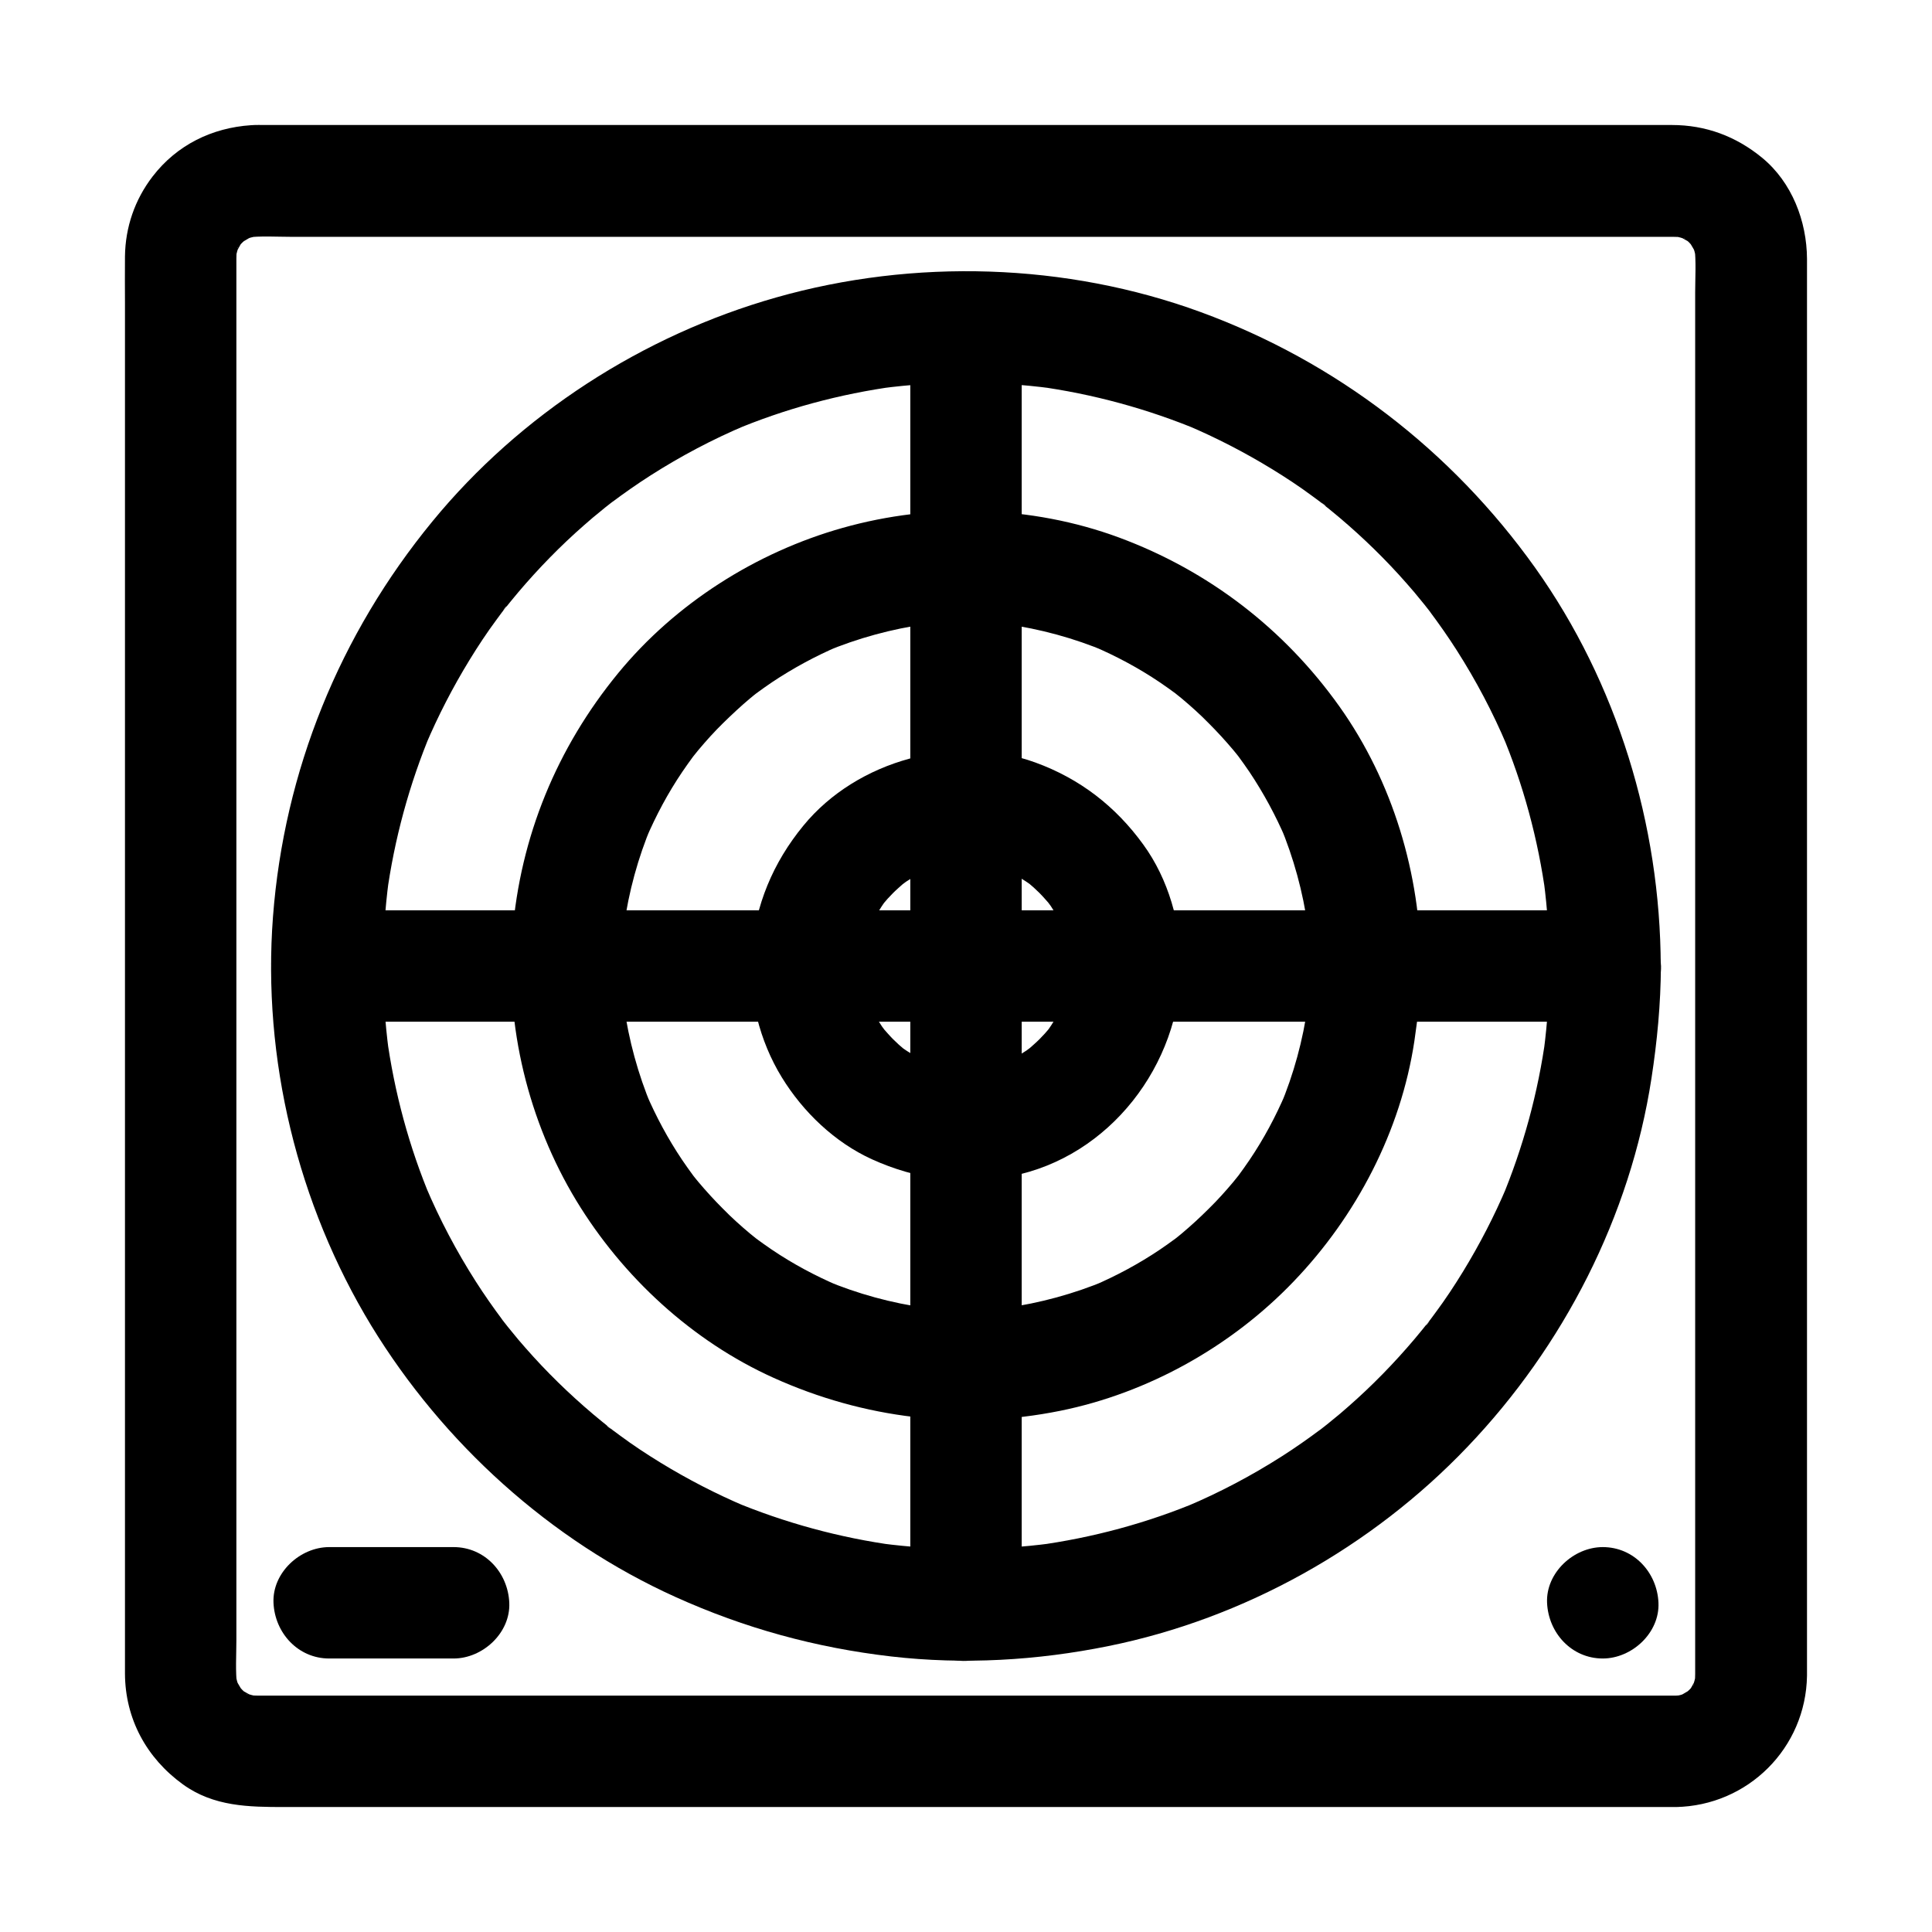
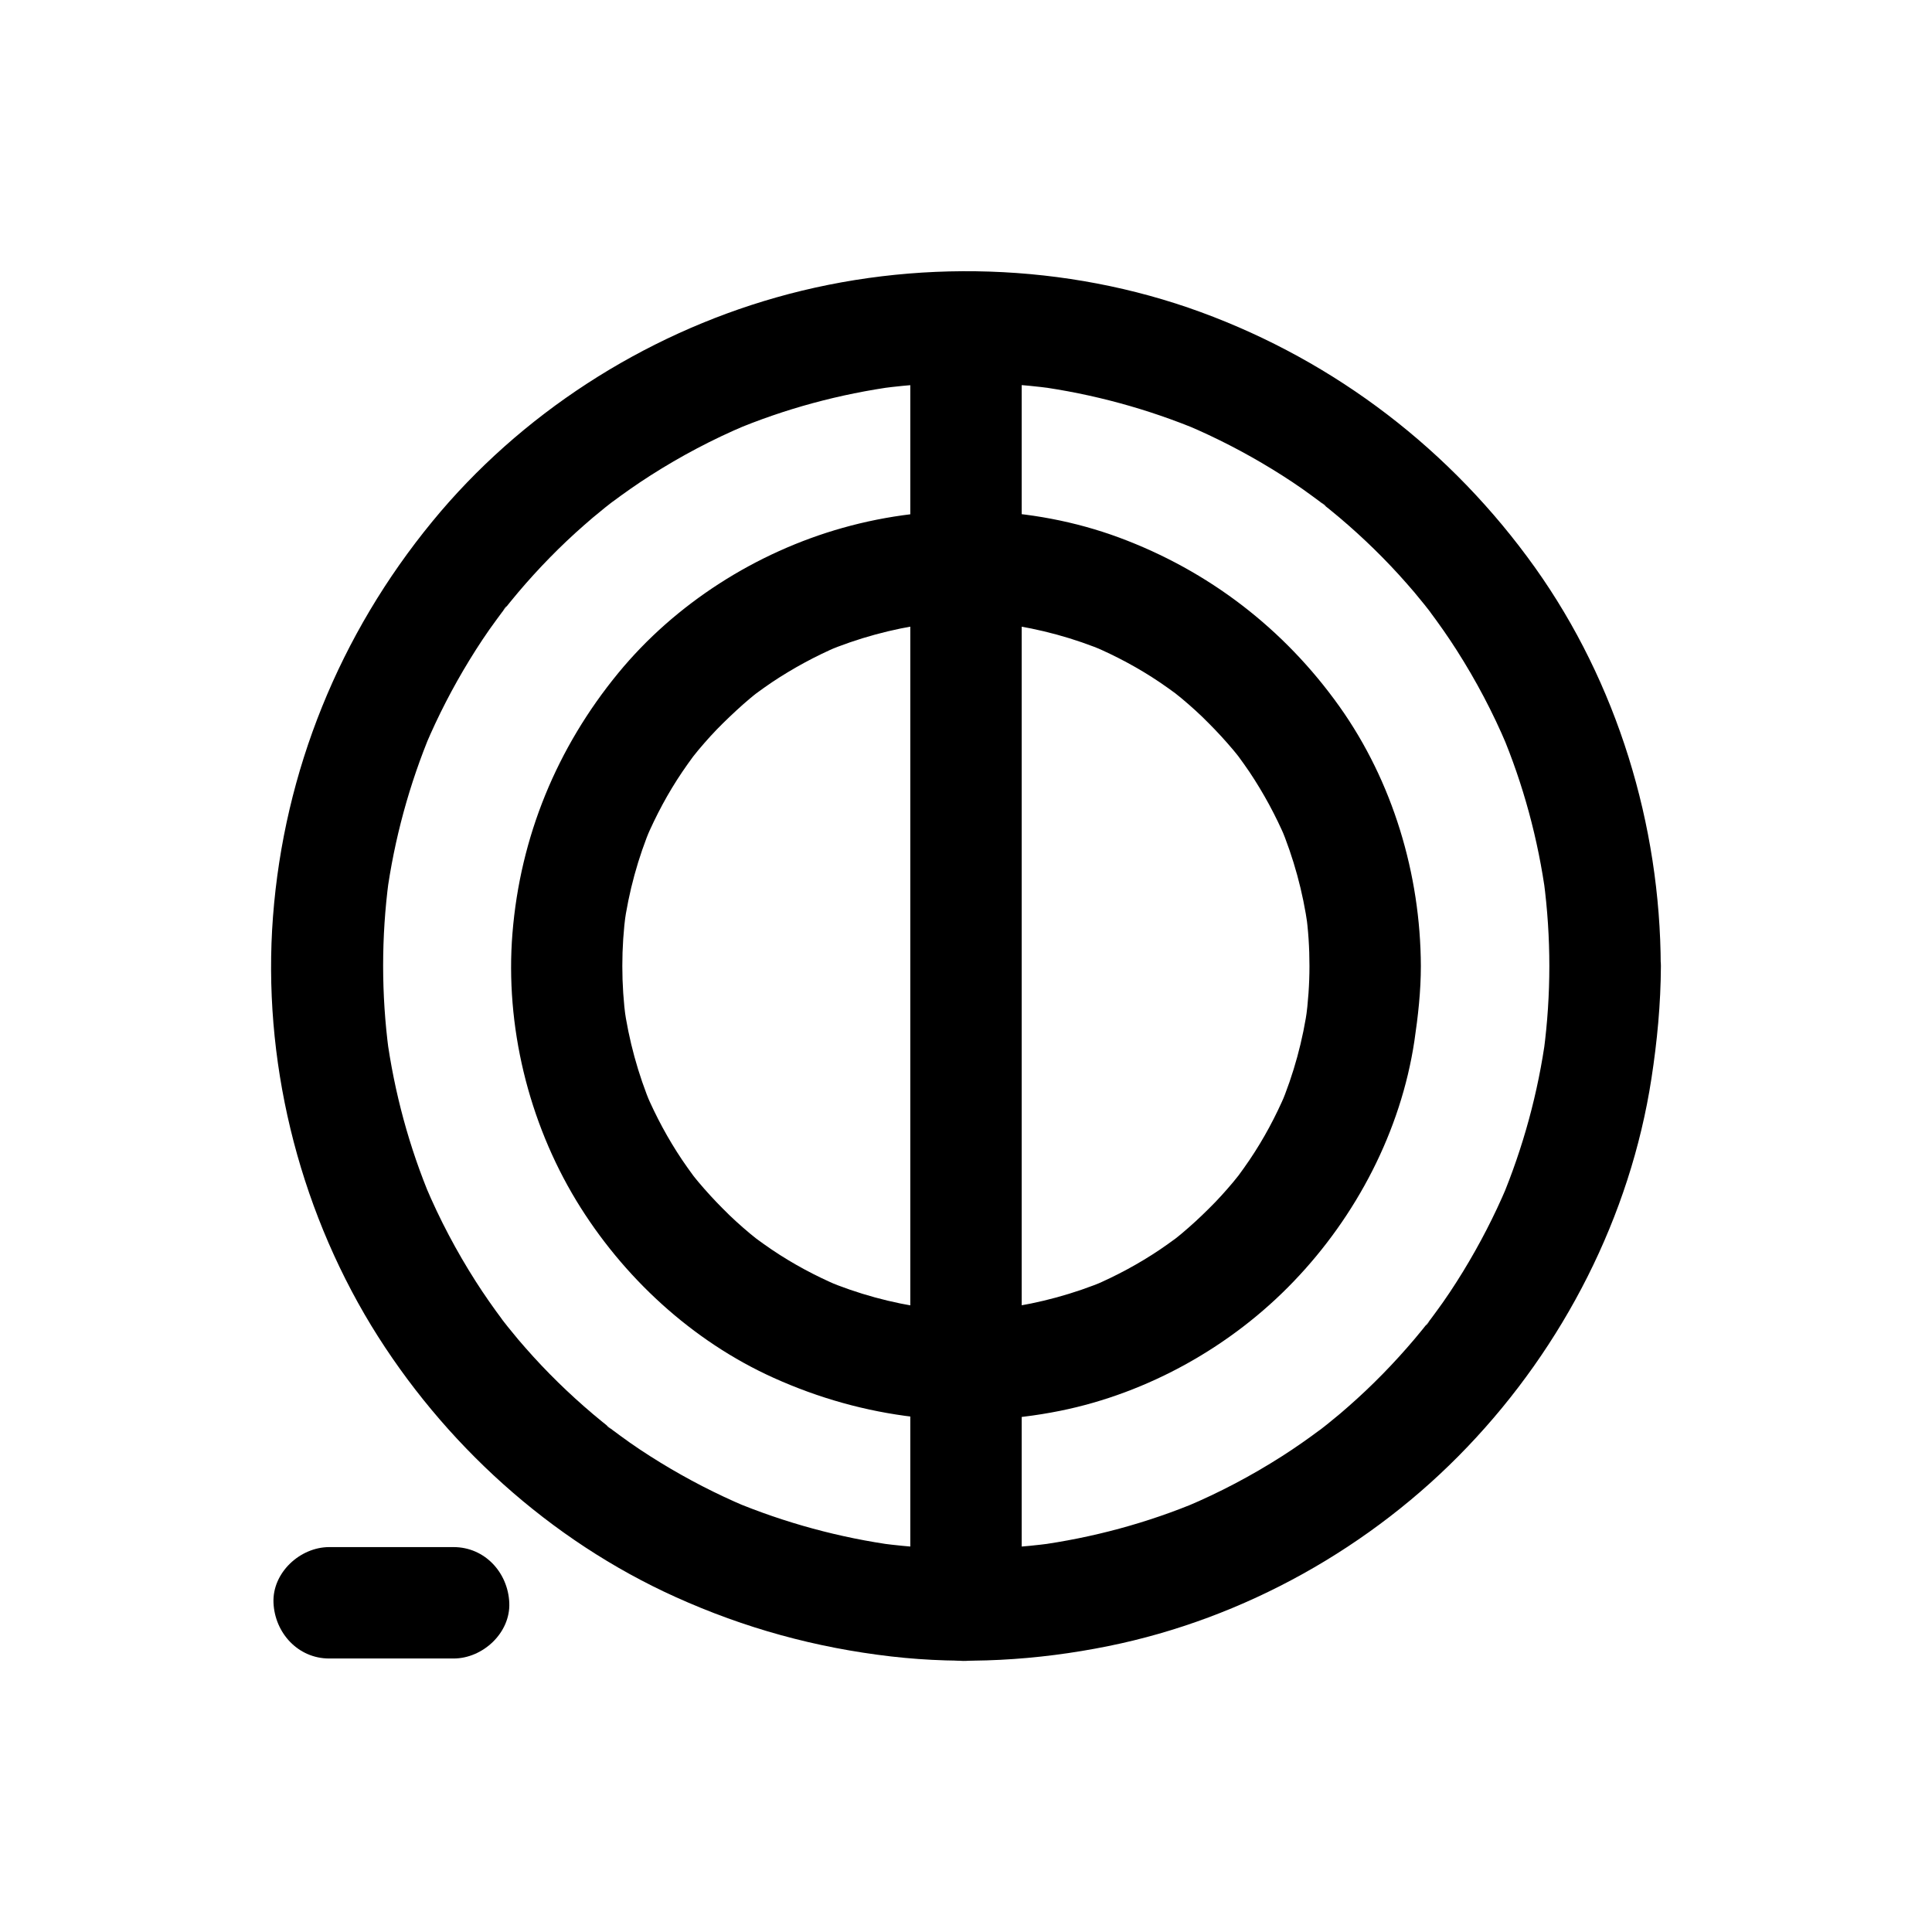
<svg xmlns="http://www.w3.org/2000/svg" fill="#000000" width="800px" height="800px" version="1.1" viewBox="144 144 512 512">
  <g>
-     <path d="m588.09 593.36h-10.137-27.602-40.59-49.691-54.414-54.613-51.02-42.953-30.555-14.121c-1.082 0-2.117-0.051-3.199-0.195 1.328 0.195 2.609 0.344 3.938 0.543-1.77-0.246-3.445-0.738-5.066-1.379 1.18 0.492 2.363 0.984 3.543 1.477-1.082-0.492-2.117-1.082-3.148-1.672-2.363-1.379 1.277 0.934 1.18 0.984s-1.328-1.23-1.426-1.277c-0.395-0.395-0.688-0.789-1.082-1.18-1.18-1.18 2.117 3.148 0.934 1.18-0.688-1.133-1.328-2.215-1.871-3.394 0.492 1.18 0.984 2.363 1.477 3.543-0.688-1.672-1.133-3.297-1.379-5.066 0.195 1.328 0.344 2.609 0.543 3.938-0.492-4.035-0.195-8.215-0.195-12.25v-27.109-40.441-49.742-54.562-54.859-51.117-43.246-30.75-14.27c0-1.082 0.051-2.117 0.195-3.199-0.195 1.328-0.344 2.609-0.543 3.938 0.246-1.77 0.738-3.445 1.379-5.066-0.492 1.18-0.984 2.363-1.477 3.543 0.492-1.082 1.082-2.117 1.672-3.148 1.379-2.363-0.934 1.277-0.984 1.18-0.051-0.098 1.23-1.328 1.277-1.426 0.395-0.395 0.789-0.688 1.18-1.082 1.18-1.18-3.148 2.117-1.18 0.934 1.133-0.688 2.215-1.328 3.394-1.871-1.18 0.492-2.363 0.984-3.543 1.477 1.672-0.688 3.297-1.133 5.066-1.379-1.328 0.195-2.609 0.344-3.938 0.543 4.035-0.492 8.215-0.195 12.25-0.195h27.109 40.441 49.742 54.562 54.859 51.117 43.246 30.75 14.27c1.082 0 2.117 0.051 3.199 0.195-1.328-0.195-2.609-0.344-3.938-0.543 1.77 0.246 3.445 0.738 5.066 1.379-1.18-0.492-2.363-0.984-3.543-1.477 1.082 0.492 2.117 1.082 3.148 1.672 2.363 1.379-1.277-0.934-1.18-0.984 0.098-0.051 1.328 1.23 1.426 1.277 0.395 0.395 0.688 0.789 1.082 1.18 1.18 1.18-2.117-3.148-0.934-1.18 0.688 1.133 1.328 2.215 1.871 3.394-0.492-1.18-0.984-2.363-1.477-3.543 0.688 1.672 1.133 3.297 1.379 5.066-0.195-1.328-0.344-2.609-0.543-3.938 0.492 4.035 0.195 8.215 0.195 12.25v27.109 40.441 49.742 54.562 54.859 51.117 43.246 30.75 14.27c0 1.082-0.051 2.117-0.195 3.199 0.195-1.328 0.344-2.609 0.543-3.938-0.246 1.77-0.738 3.445-1.379 5.066 0.492-1.18 0.984-2.363 1.477-3.543-0.492 1.082-1.082 2.117-1.672 3.148-1.379 2.363 0.934-1.277 0.984-1.18 0.051 0.098-1.23 1.328-1.277 1.426-0.395 0.395-0.789 0.688-1.18 1.082-1.18 1.18 3.148-2.117 1.18-0.934-1.133 0.688-2.215 1.328-3.394 1.871 1.18-0.492 2.363-0.984 3.543-1.477-1.672 0.688-3.297 1.133-5.066 1.379 1.328-0.195 2.609-0.344 3.938-0.543-0.832 0.098-1.766 0.145-2.652 0.195-7.723 0.148-15.105 6.691-14.762 14.762 0.344 7.871 6.496 14.906 14.762 14.762 19.141-0.344 34.488-15.645 34.785-34.785v-3.297-21.695-37.984-49.102-55.844-57.562-54.168-46.25-33.652-15.941c-0.051-9.988-3.984-20.27-11.855-26.766-6.938-5.707-14.957-8.711-23.961-8.711h-17.172-34.34-47.035-54.516-57.562-55.352-48.805-37-20.715c-1.328 0-2.707-0.051-4.035 0.051-10.383 0.688-19.68 5.266-26.074 13.578-4.723 6.148-7.234 13.434-7.332 21.207-0.051 4.082 0 8.117 0 12.203v30.75 44.281 53.332 57.07 56.531 50.676 40.395 24.992 5.312c0.051 12.004 5.707 22.387 15.352 29.371 8.168 5.902 17.465 6.004 26.914 6.004h26.617 41.574 51.414 56.828 56.926 52.691 43.199 29.227 10.234c7.723 0 15.105-6.789 14.762-14.762-0.352-8.02-6.504-14.758-14.77-14.758z" />
    <path d="m554.59 400c0 7.527-0.492 15.055-1.477 22.535 0.195-1.328 0.344-2.609 0.543-3.938-2.016 14.906-6.004 29.52-11.809 43.395 0.492-1.18 0.984-2.363 1.477-3.543-3.297 7.773-7.184 15.301-11.609 22.535-2.262 3.691-4.625 7.281-7.184 10.727-0.492 0.688-1.031 1.379-1.523 2.066-0.297 0.441-0.738 1.23-1.18 1.523-0.051 0.051 2.508-3.148 1.133-1.477-1.328 1.672-2.656 3.344-4.082 5.019-5.41 6.394-11.266 12.398-17.562 17.91-1.426 1.277-2.902 2.508-4.43 3.738-0.836 0.688-1.672 1.379-2.508 2.016-0.344 0.246-0.688 0.543-1.031 0.789 3.887-3.102 1.574-1.23 0.688-0.543-3.344 2.508-6.789 4.922-10.332 7.184-8.02 5.117-16.48 9.594-25.238 13.285 1.18-0.492 2.363-0.984 3.543-1.477-13.875 5.856-28.488 9.789-43.395 11.809 1.328-0.195 2.609-0.344 3.938-0.543-14.957 1.969-30.109 1.969-45.066 0 1.328 0.195 2.609 0.344 3.938 0.543-14.906-2.016-29.52-6.004-43.395-11.809 1.18 0.492 2.363 0.984 3.543 1.477-7.773-3.297-15.301-7.184-22.535-11.609-3.691-2.262-7.281-4.625-10.727-7.184-0.688-0.492-1.379-1.031-2.066-1.523-0.441-0.297-1.23-0.738-1.523-1.18-0.051-0.051 3.148 2.508 1.477 1.133-1.672-1.328-3.344-2.656-5.019-4.082-6.394-5.41-12.398-11.266-17.91-17.562-1.277-1.426-2.508-2.902-3.738-4.43-0.688-0.836-1.379-1.672-2.016-2.508-0.246-0.344-0.543-0.688-0.789-1.031 3.102 3.887 1.23 1.574 0.543 0.688-2.508-3.344-4.922-6.789-7.184-10.332-5.117-8.02-9.594-16.48-13.285-25.238 0.492 1.18 0.984 2.363 1.477 3.543-5.856-13.875-9.789-28.488-11.809-43.395 0.195 1.328 0.344 2.609 0.543 3.938-1.969-14.957-1.969-30.109 0-45.066-0.195 1.328-0.344 2.609-0.543 3.938 2.016-14.906 6.004-29.52 11.809-43.395-0.492 1.18-0.984 2.363-1.477 3.543 3.297-7.773 7.184-15.301 11.609-22.535 2.262-3.691 4.625-7.281 7.184-10.727 0.492-0.688 1.031-1.379 1.523-2.066 0.297-0.441 0.738-1.23 1.18-1.523 0.051-0.051-2.508 3.148-1.133 1.477 1.328-1.672 2.656-3.344 4.082-5.019 5.41-6.394 11.266-12.398 17.562-17.91 1.426-1.277 2.902-2.508 4.43-3.738 0.836-0.688 1.672-1.379 2.508-2.016 0.344-0.246 0.688-0.543 1.031-0.789-3.887 3.102-1.574 1.23-0.688 0.543 3.344-2.508 6.789-4.922 10.332-7.184 8.02-5.117 16.48-9.594 25.238-13.285-1.18 0.492-2.363 0.984-3.543 1.477 13.875-5.856 28.488-9.789 43.395-11.809-1.328 0.195-2.609 0.344-3.938 0.543 14.957-1.969 30.109-1.969 45.066 0-1.328-0.195-2.609-0.344-3.938-0.543 14.906 2.016 29.52 6.004 43.395 11.809-1.18-0.492-2.363-0.984-3.543-1.477 7.773 3.297 15.301 7.184 22.535 11.609 3.691 2.262 7.281 4.625 10.727 7.184 0.688 0.492 1.379 1.031 2.066 1.523 0.441 0.297 1.23 0.738 1.523 1.18 0.051 0.051-3.148-2.508-1.477-1.133 1.672 1.328 3.344 2.656 5.019 4.082 6.394 5.41 12.398 11.266 17.91 17.562 1.277 1.426 2.508 2.902 3.738 4.43 0.688 0.836 1.379 1.672 2.016 2.508 0.246 0.344 0.543 0.688 0.789 1.031-3.102-3.887-1.23-1.574-0.543-0.688 2.508 3.344 4.922 6.789 7.184 10.332 5.117 8.02 9.594 16.48 13.285 25.238-0.492-1.18-0.984-2.363-1.477-3.543 5.856 13.875 9.789 28.488 11.809 43.395-0.195-1.328-0.344-2.609-0.543-3.938 0.984 7.473 1.477 15.004 1.477 22.531 0 7.723 6.789 15.105 14.762 14.762 7.969-0.344 14.762-6.496 14.762-14.762-0.098-37.441-11.562-75.031-33.309-105.58-22.141-31.047-52.742-54.562-88.559-67.699-35.719-13.086-76.016-14.27-112.57-3.887-35.324 10.035-67.797 30.945-91.117 59.383-24.551 29.914-39.262 66.074-42.215 104.7-2.856 37.59 6.496 76.211 26.074 108.44 18.988 31.09 47.375 56.871 80.637 71.879 18.301 8.266 37.145 13.43 57.121 15.742 19.188 2.215 38.672 1.082 57.562-2.754 36.016-7.281 69.816-26.223 95.152-52.793 25.484-26.668 43.148-61.105 48.758-97.613 1.523-9.891 2.461-19.777 2.508-29.816 0-7.723-6.789-15.105-14.762-14.762-8.016 0.348-14.758 6.5-14.805 14.766z" />
    <path d="m491.02 400c0 4.82-0.344 9.594-0.984 14.367 0.195-1.328 0.344-2.609 0.543-3.938-1.277 9.25-3.738 18.254-7.332 26.812 0.492-1.18 0.984-2.363 1.477-3.543-2.656 6.199-5.805 12.102-9.594 17.711-0.984 1.426-1.969 2.856-3 4.231-2.164 2.902 1.871-2.312 0.344-0.441-0.543 0.688-1.082 1.328-1.625 2.016-2.066 2.461-4.231 4.871-6.543 7.133-2.262 2.262-4.676 4.477-7.133 6.543-0.641 0.543-1.328 1.082-2.016 1.625-1.918 1.523 3.344-2.508 0.441-0.344-1.379 1.031-2.805 2.016-4.231 3-5.559 3.738-11.512 6.938-17.711 9.594 1.18-0.492 2.363-0.984 3.543-1.477-8.609 3.59-17.613 6.051-26.812 7.332 1.328-0.195 2.609-0.344 3.938-0.543-9.543 1.277-19.188 1.277-28.734 0 1.328 0.195 2.609 0.344 3.938 0.543-9.25-1.277-18.254-3.738-26.812-7.332 1.18 0.492 2.363 0.984 3.543 1.477-6.199-2.656-12.102-5.805-17.711-9.594-1.426-0.984-2.856-1.969-4.231-3-2.902-2.164 2.312 1.871 0.441 0.344-0.688-0.543-1.328-1.082-2.016-1.625-2.461-2.066-4.871-4.231-7.133-6.543-2.262-2.262-4.477-4.676-6.543-7.133-0.543-0.641-1.082-1.328-1.625-2.016-1.523-1.918 2.508 3.344 0.344 0.441-1.031-1.379-2.016-2.805-3-4.231-3.738-5.559-6.938-11.512-9.594-17.711 0.492 1.18 0.984 2.363 1.477 3.543-3.59-8.609-6.051-17.613-7.332-26.812 0.195 1.328 0.344 2.609 0.543 3.938-1.277-9.543-1.277-19.188 0-28.734-0.195 1.328-0.344 2.609-0.543 3.938 1.277-9.25 3.738-18.254 7.332-26.812-0.492 1.18-0.984 2.363-1.477 3.543 2.656-6.199 5.805-12.102 9.594-17.711 0.984-1.426 1.969-2.856 3-4.231 2.164-2.902-1.871 2.312-0.344 0.441 0.543-0.688 1.082-1.328 1.625-2.016 2.066-2.461 4.231-4.871 6.543-7.133 2.312-2.262 4.676-4.477 7.133-6.543 0.641-0.543 1.328-1.082 2.016-1.625 1.918-1.523-3.344 2.508-0.441 0.344 1.379-1.031 2.805-2.016 4.231-3 5.609-3.738 11.512-6.938 17.711-9.594-1.18 0.492-2.363 0.984-3.543 1.477 8.609-3.59 17.613-6.051 26.812-7.332-1.328 0.195-2.609 0.344-3.938 0.543 9.543-1.277 19.188-1.277 28.734 0-1.328-0.195-2.609-0.344-3.938-0.543 9.25 1.277 18.254 3.738 26.812 7.332-1.18-0.492-2.363-0.984-3.543-1.477 6.199 2.656 12.102 5.805 17.711 9.594 1.426 0.984 2.856 1.969 4.231 3 2.902 2.164-2.312-1.871-0.441-0.344 0.688 0.543 1.328 1.082 2.016 1.625 2.461 2.066 4.871 4.231 7.133 6.543 2.262 2.262 4.477 4.676 6.543 7.133 0.543 0.641 1.082 1.328 1.625 2.016 1.523 1.918-2.508-3.344-0.344-0.441 1.031 1.379 2.016 2.805 3 4.231 3.738 5.609 6.938 11.512 9.594 17.711-0.492-1.18-0.984-2.363-1.477-3.543 3.59 8.609 6.051 17.613 7.332 26.812-0.195-1.328-0.344-2.609-0.543-3.938 0.688 4.773 0.984 9.543 0.984 14.367 0.051 7.723 6.789 15.105 14.762 14.762 7.969-0.344 14.809-6.496 14.762-14.762-0.098-24.305-7.43-48.855-21.551-68.734-14.66-20.613-34.688-36.016-58.449-44.82-23.172-8.562-49.496-9.25-73.211-2.559-22.926 6.445-44.328 20.023-59.484 38.473-16.285 19.828-25.977 43.395-28.043 68.98-1.969 24.5 4.231 49.891 16.926 70.848 12.25 20.172 30.652 37.195 52.25 46.938 23.961 10.824 50.137 13.973 75.965 8.758 23.371-4.723 45.461-17.121 61.895-34.293 16.629-17.32 28.387-39.852 31.98-63.664 0.984-6.641 1.723-13.234 1.723-19.977 0.051-7.723-6.789-15.105-14.762-14.762-8.023 0.395-14.715 6.547-14.762 14.812z" />
-     <path d="m427.5 400c0 1.82-0.148 3.641-0.344 5.461 0.195-1.328 0.344-2.609 0.543-3.938-0.492 3.738-1.477 7.332-2.902 10.824 0.492-1.18 0.984-2.363 1.477-3.543-1.031 2.41-2.215 4.676-3.641 6.84-0.344 0.543-0.738 1.082-1.082 1.574-1.426 2.117 2.312-2.754 0.738-0.934-0.887 1.082-1.82 2.117-2.805 3.102-0.934 0.934-1.871 1.723-2.856 2.609-2.215 1.969 2.262-1.574 0.984-0.738-0.543 0.344-1.031 0.738-1.574 1.133-2.262 1.523-4.625 2.754-7.133 3.836 1.18-0.492 2.363-0.984 3.543-1.477-3.492 1.426-7.086 2.41-10.824 2.902 1.328-0.195 2.609-0.344 3.938-0.543-3.641 0.441-7.281 0.441-10.922 0 1.328 0.195 2.609 0.344 3.938 0.543-3.738-0.492-7.332-1.477-10.824-2.902 1.18 0.492 2.363 0.984 3.543 1.477-2.41-1.031-4.676-2.215-6.84-3.641-0.543-0.344-1.082-0.738-1.574-1.082-2.117-1.426 2.754 2.312 0.934 0.738-1.082-0.887-2.117-1.82-3.102-2.805-0.934-0.934-1.723-1.871-2.609-2.856-1.969-2.215 1.574 2.262 0.738 0.984-0.344-0.543-0.738-1.031-1.133-1.574-1.523-2.262-2.754-4.625-3.836-7.133 0.492 1.18 0.984 2.363 1.477 3.543-1.426-3.492-2.41-7.086-2.902-10.824 0.195 1.328 0.344 2.609 0.543 3.938-0.441-3.641-0.441-7.281 0-10.922-0.195 1.328-0.344 2.609-0.543 3.938 0.492-3.738 1.477-7.332 2.902-10.824-0.492 1.18-0.984 2.363-1.477 3.543 1.031-2.41 2.215-4.676 3.641-6.84 0.344-0.543 0.738-1.082 1.082-1.574 1.426-2.117-2.312 2.754-0.738 0.934 0.887-1.082 1.82-2.117 2.805-3.102 0.934-0.934 1.871-1.723 2.856-2.609 2.215-1.969-2.262 1.574-0.984 0.738 0.543-0.344 1.031-0.738 1.574-1.133 2.262-1.523 4.625-2.754 7.133-3.836-1.18 0.492-2.363 0.984-3.543 1.477 3.492-1.426 7.086-2.41 10.824-2.902-1.328 0.195-2.609 0.344-3.938 0.543 3.641-0.441 7.281-0.441 10.922 0-1.328-0.195-2.609-0.344-3.938-0.543 3.738 0.492 7.332 1.477 10.824 2.902-1.18-0.492-2.363-0.984-3.543-1.477 2.41 1.031 4.676 2.215 6.84 3.641 0.543 0.344 1.082 0.738 1.574 1.082 2.117 1.426-2.754-2.312-0.934-0.738 1.082 0.887 2.117 1.82 3.102 2.805 0.934 0.934 1.723 1.871 2.609 2.856 1.969 2.215-1.574-2.262-0.738-0.984 0.344 0.543 0.738 1.031 1.133 1.574 1.523 2.262 2.754 4.625 3.836 7.133-0.492-1.18-0.984-2.363-1.477-3.543 1.426 3.492 2.41 7.086 2.902 10.824-0.195-1.328-0.344-2.609-0.543-3.938 0.199 1.82 0.297 3.641 0.344 5.461 0.051 7.723 6.742 15.105 14.762 14.762 7.922-0.344 14.809-6.496 14.762-14.762-0.098-11.266-3.344-22.977-10.035-32.176-7.332-10.137-16.828-17.465-28.586-21.746-21.105-7.676-47.23-0.688-61.5 16.727-8.07 9.84-12.742 21.059-13.777 33.801-0.887 11.266 2.164 23.32 8.07 32.914 5.609 9.152 14.023 17.219 23.863 21.695 11.809 5.363 24.156 6.988 36.949 4.477 26.074-5.066 44.773-29.57 44.969-55.695 0.051-7.723-6.84-15.105-14.762-14.762-8.023 0.348-14.664 6.5-14.715 14.766z" />
    <path d="m385.24 230.65v9.102 24.551 36.508 44.527 48.562 49.25 45.902 38.621 27.945c0 4.43-0.051 8.809 0 13.234v0.543c0 7.723 6.789 15.105 14.762 14.762 8.02-0.344 14.762-6.496 14.762-14.762v-9.102-24.551-36.508-44.527-48.562-49.25-45.902-38.621-27.945c0-4.43 0.051-8.809 0-13.234v-0.543c0-7.723-6.789-15.105-14.762-14.762-8.02 0.344-14.762 6.445-14.762 14.762z" />
-     <path d="m230.65 414.76h9.102 24.551 36.508 44.527 48.562 49.25 45.902 38.621 27.945c4.43 0 8.809 0.051 13.234 0h0.543c7.723 0 15.105-6.789 14.762-14.762-0.344-8.02-6.496-14.762-14.762-14.762h-9.102-24.551-36.508-44.527-48.562-49.25-45.902-38.621-27.945c-4.43 0-8.809-0.051-13.234 0h-0.543c-7.723 0-15.105 6.789-14.762 14.762 0.344 8.023 6.445 14.762 14.762 14.762z" />
    <path d="m231.24 583.52h32.965c7.723 0 15.105-6.789 14.762-14.762-0.344-8.02-6.496-14.762-14.762-14.762h-32.965c-7.723 0-15.105 6.789-14.762 14.762 0.348 7.973 6.496 14.762 14.762 14.762z" />
-     <path d="m568.75 583.52c7.723 0 15.105-6.789 14.762-14.762-0.344-8.02-6.496-14.762-14.762-14.762-7.723 0-15.105 6.789-14.762 14.762 0.348 7.973 6.496 14.762 14.762 14.762z" />
  </g>
</svg>